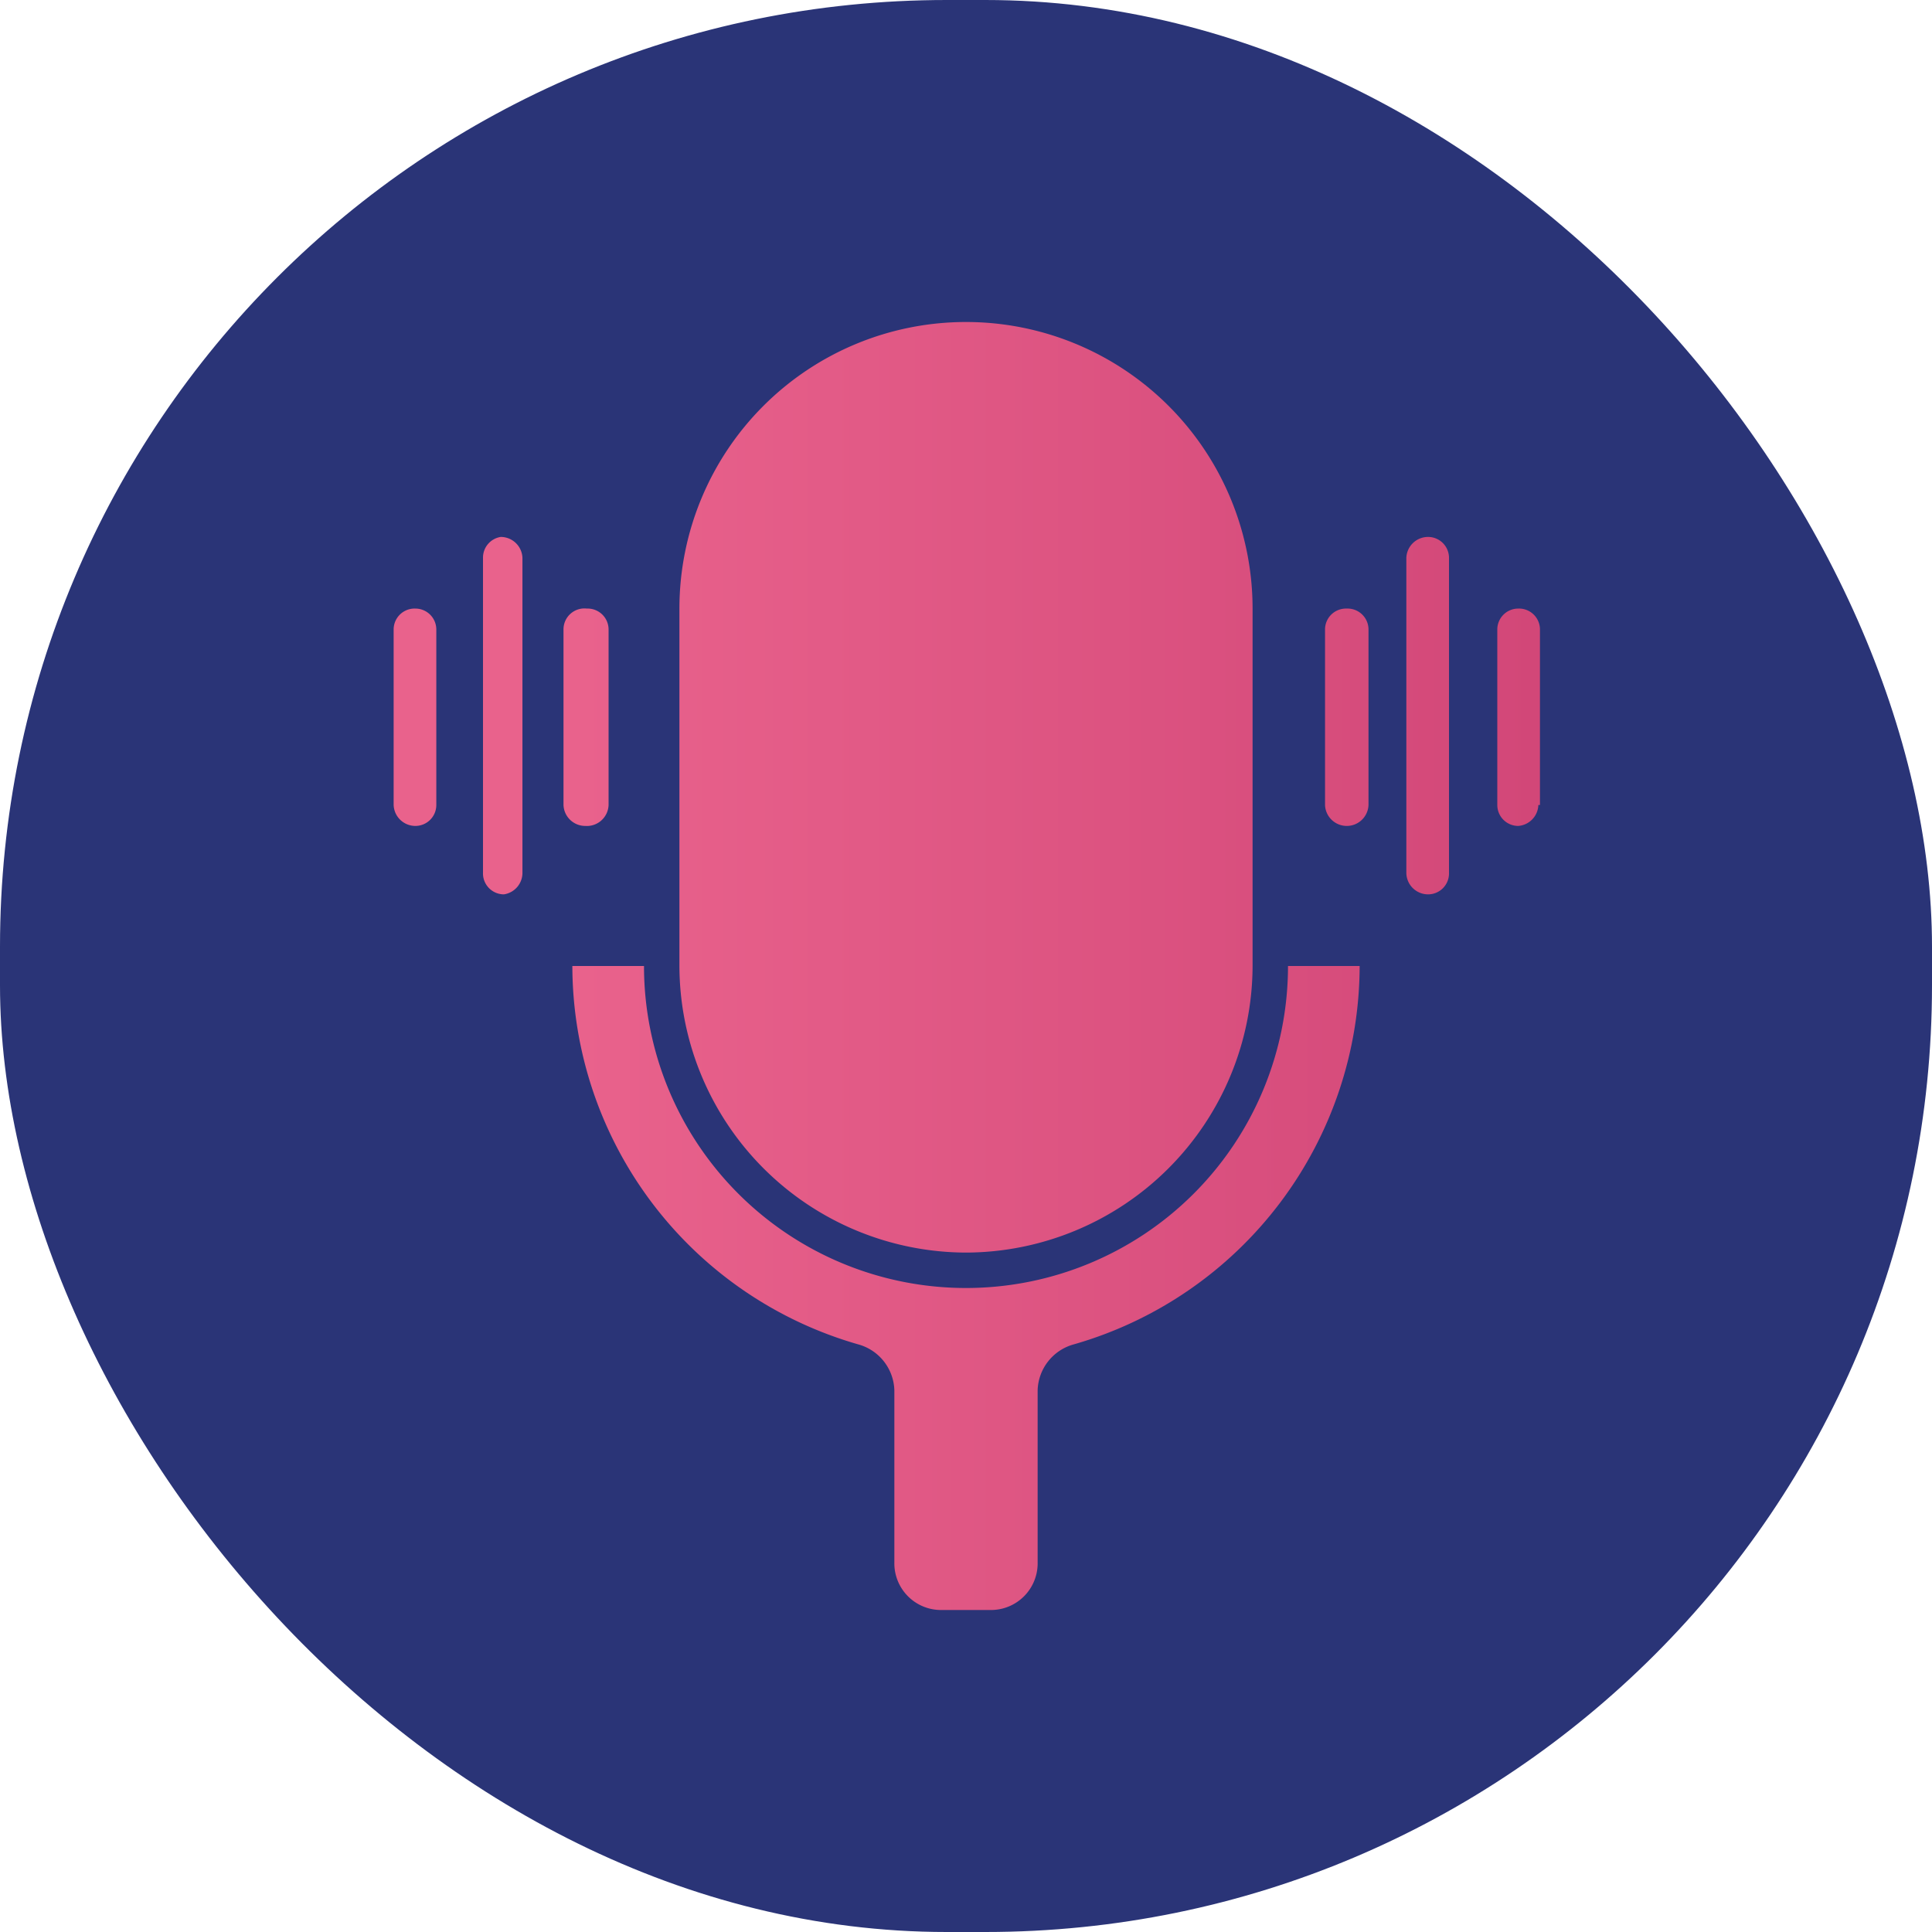
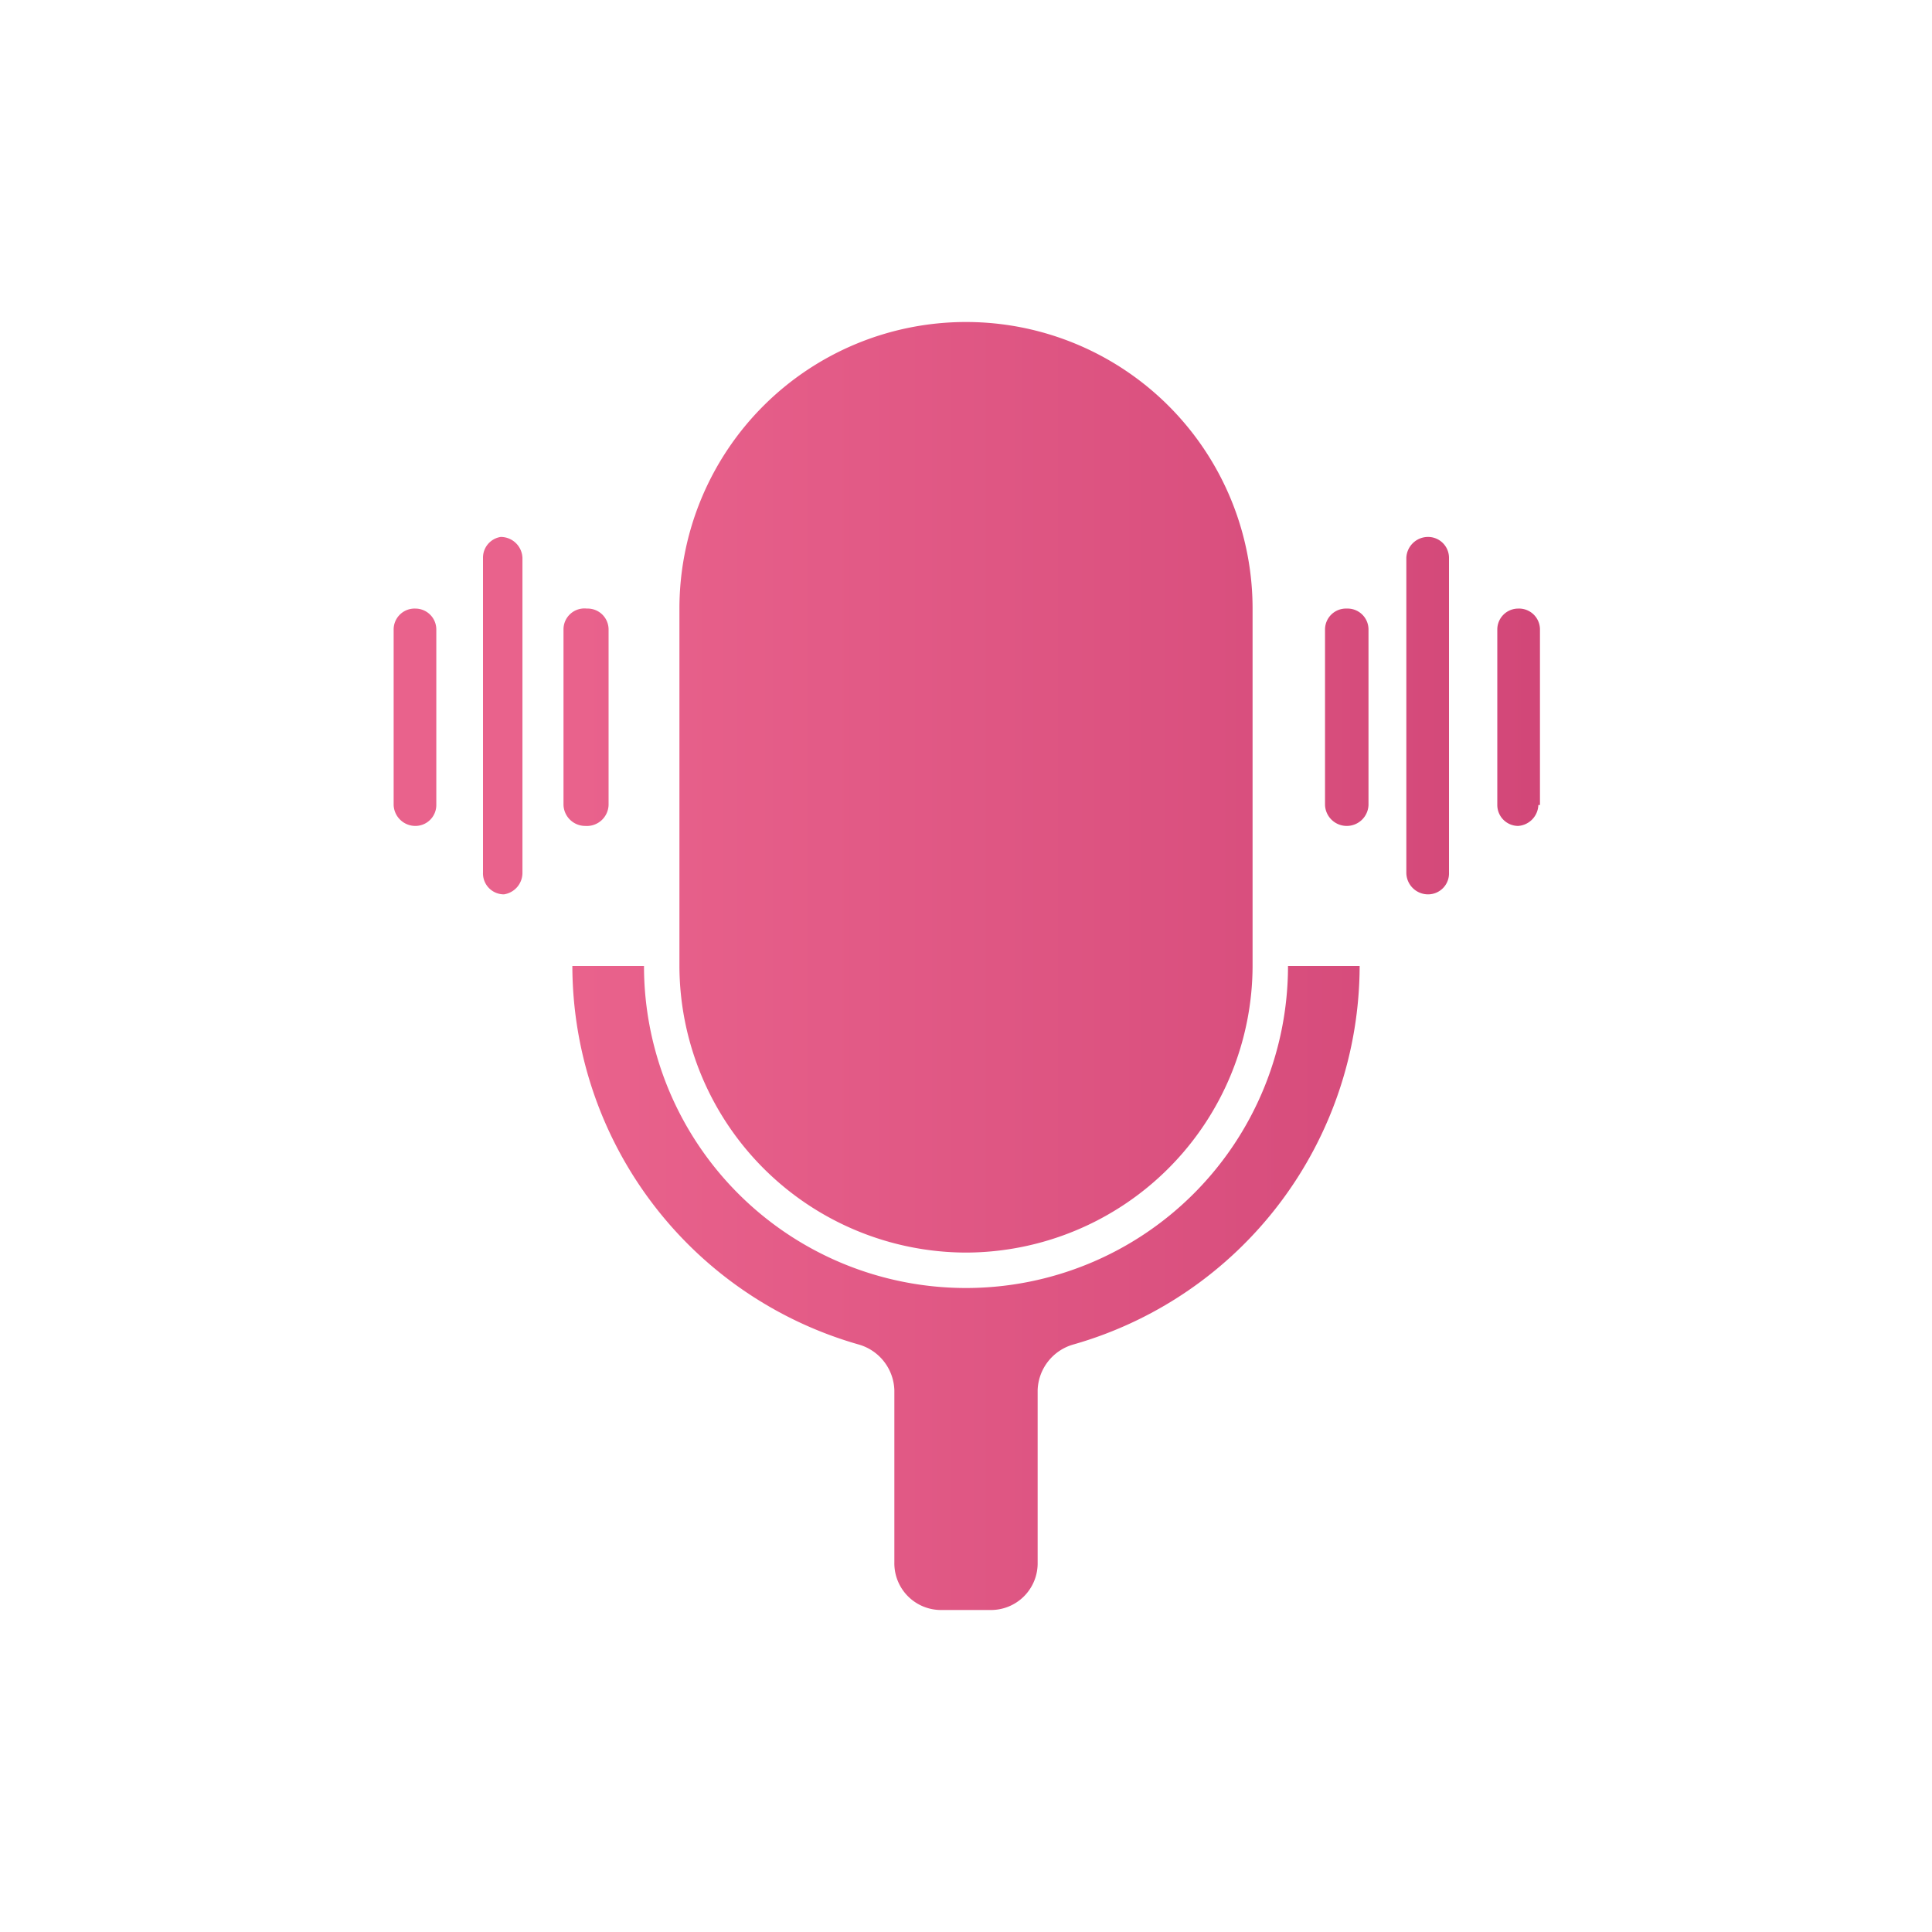
<svg xmlns="http://www.w3.org/2000/svg" id="Layer_1" data-name="Layer 1" viewBox="0 0 24 24">
  <defs>
    <style>.cls-1{fill:#2a3477;}.cls-2{fill:url(#G_01);}</style>
    <linearGradient id="G_01" x1="4.89" y1="12" x2="19.11" y2="12" gradientUnits="userSpaceOnUse">
      <stop offset="0.16" stop-color="#e9628c" />
      <stop offset="1" stop-color="#d24778" />
    </linearGradient>
  </defs>
-   <rect class="cls-1" width="24" height="24" rx="11.76" />
-   <path class="cls-2" d="M12,15.56h0A3.57,3.57,0,0,1,8.44,12V7.56A3.56,3.56,0,0,1,12,4h0a3.56,3.56,0,0,1,3.56,3.56V12A3.57,3.57,0,0,1,12,15.56ZM16,12a4,4,0,0,1-8,0H7.11a4.9,4.9,0,0,0,3.55,4.7.61.61,0,0,1,.45.57v2.14a.58.58,0,0,0,.59.59h.6a.58.58,0,0,0,.59-.59V17.27a.61.61,0,0,1,.45-.57A4.9,4.9,0,0,0,16.89,12ZM5.42,10V7.82a.26.26,0,0,0-.26-.26h0a.26.26,0,0,0-.27.26V10a.27.27,0,0,0,.27.26h0A.26.26,0,0,0,5.42,10Zm2.14,0V7.82a.26.26,0,0,0-.27-.26h0A.26.26,0,0,0,7,7.82V10a.27.27,0,0,0,.27.26h0A.27.27,0,0,0,7.56,10Zm-1.07.88V6.93a.27.27,0,0,0-.27-.26h0A.26.26,0,0,0,6,6.93v3.91a.26.26,0,0,0,.26.27h0A.27.27,0,0,0,6.49,10.84ZM17,10V7.82a.26.26,0,0,0-.27-.26h0a.26.26,0,0,0-.27.26V10a.27.27,0,0,0,.27.26h0A.27.27,0,0,0,17,10Zm2.13,0V7.82a.26.26,0,0,0-.27-.26h0a.26.26,0,0,0-.26.26V10a.26.26,0,0,0,.26.26h0A.27.27,0,0,0,19.11,10ZM18,10.84V6.93a.26.26,0,0,0-.26-.26h0a.27.27,0,0,0-.27.26v3.91a.27.27,0,0,0,.27.27h0A.26.26,0,0,0,18,10.84Z" />
+   <path class="cls-2" d="M12,15.56h0A3.57,3.57,0,0,1,8.44,12V7.56A3.56,3.56,0,0,1,12,4h0a3.56,3.56,0,0,1,3.56,3.56V12A3.57,3.57,0,0,1,12,15.56ZM16,12a4,4,0,0,1-8,0H7.11a4.9,4.9,0,0,0,3.55,4.7.61.61,0,0,1,.45.57v2.14a.58.58,0,0,0,.59.59h.6a.58.58,0,0,0,.59-.59V17.27a.61.61,0,0,1,.45-.57A4.9,4.9,0,0,0,16.89,12ZM5.42,10V7.82a.26.26,0,0,0-.26-.26h0a.26.26,0,0,0-.27.26V10a.27.27,0,0,0,.27.26h0A.26.26,0,0,0,5.42,10Zm2.14,0V7.82a.26.26,0,0,0-.27-.26h0A.26.26,0,0,0,7,7.82V10a.27.27,0,0,0,.27.26h0A.27.27,0,0,0,7.56,10Zm-1.07.88V6.93a.27.27,0,0,0-.27-.26h0A.26.26,0,0,0,6,6.93v3.91a.26.26,0,0,0,.26.27h0A.27.27,0,0,0,6.49,10.84ZM17,10V7.82a.26.26,0,0,0-.27-.26h0a.26.26,0,0,0-.27.26V10a.27.27,0,0,0,.27.26h0A.27.27,0,0,0,17,10Zm2.13,0V7.82a.26.26,0,0,0-.27-.26a.26.26,0,0,0-.26.26V10a.26.26,0,0,0,.26.26h0A.27.27,0,0,0,19.11,10ZM18,10.84V6.93a.26.26,0,0,0-.26-.26h0a.27.27,0,0,0-.27.26v3.91a.27.27,0,0,0,.27.27h0A.26.26,0,0,0,18,10.84Z" />
</svg>